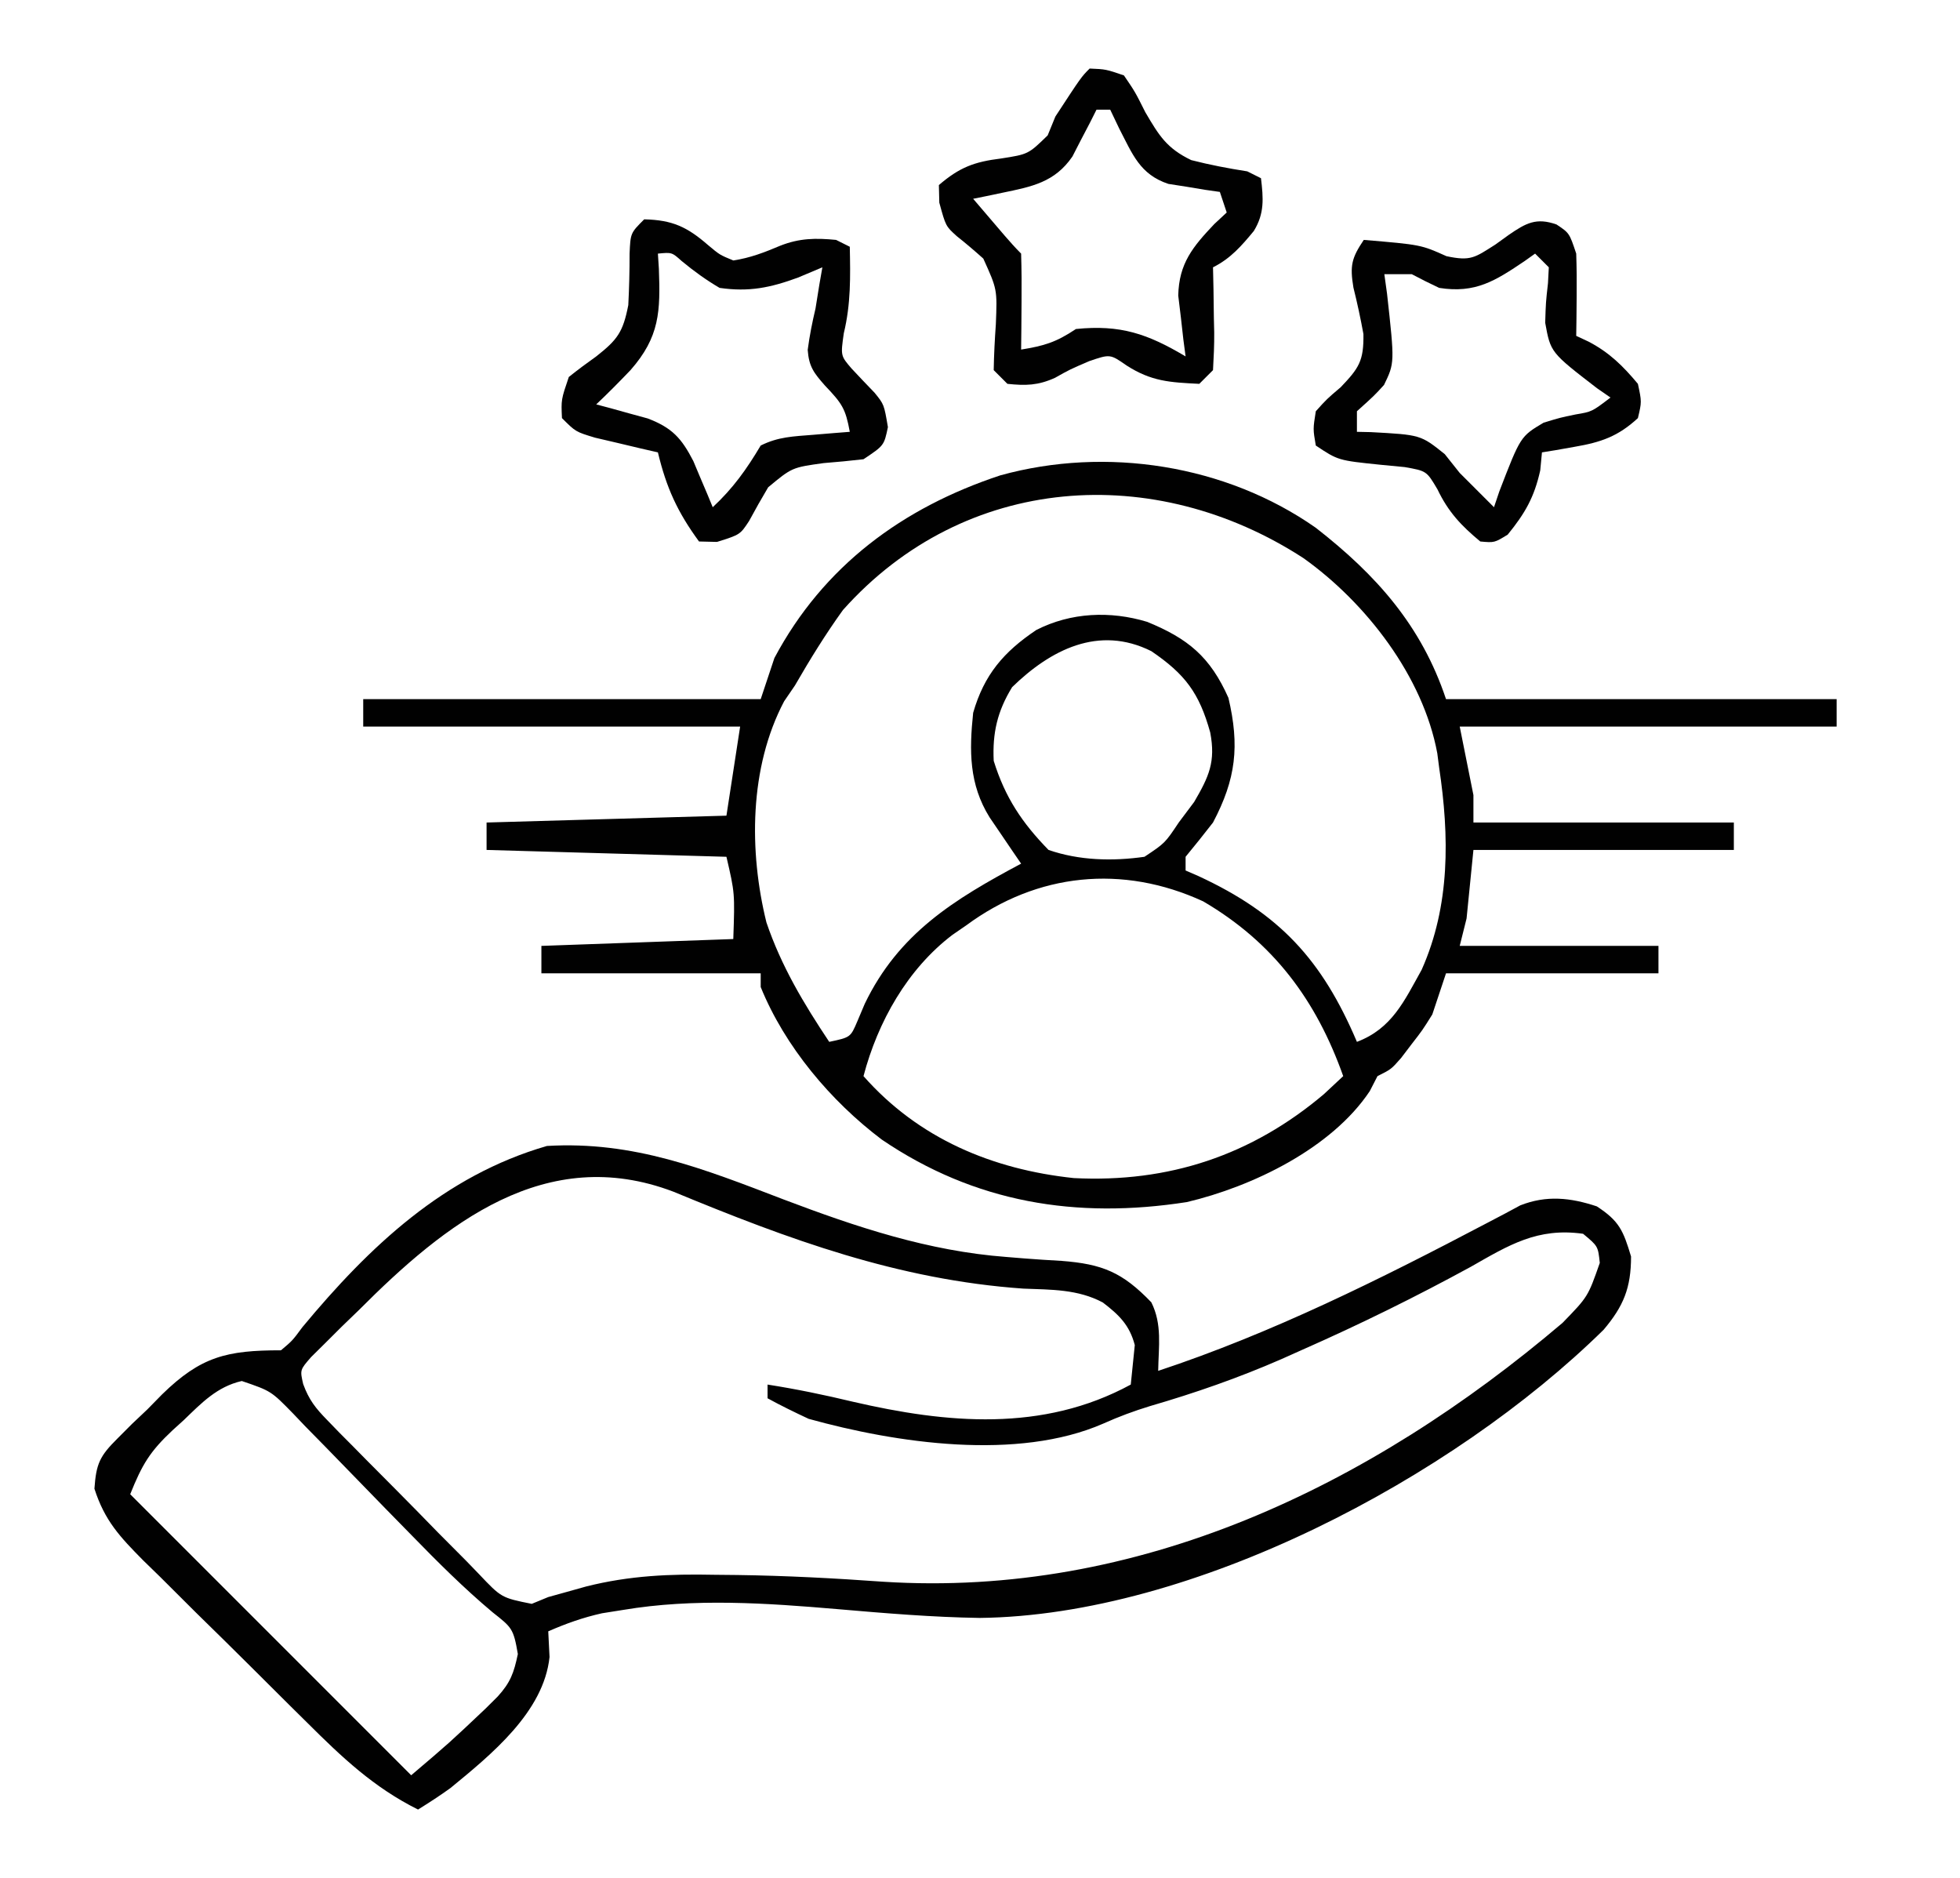
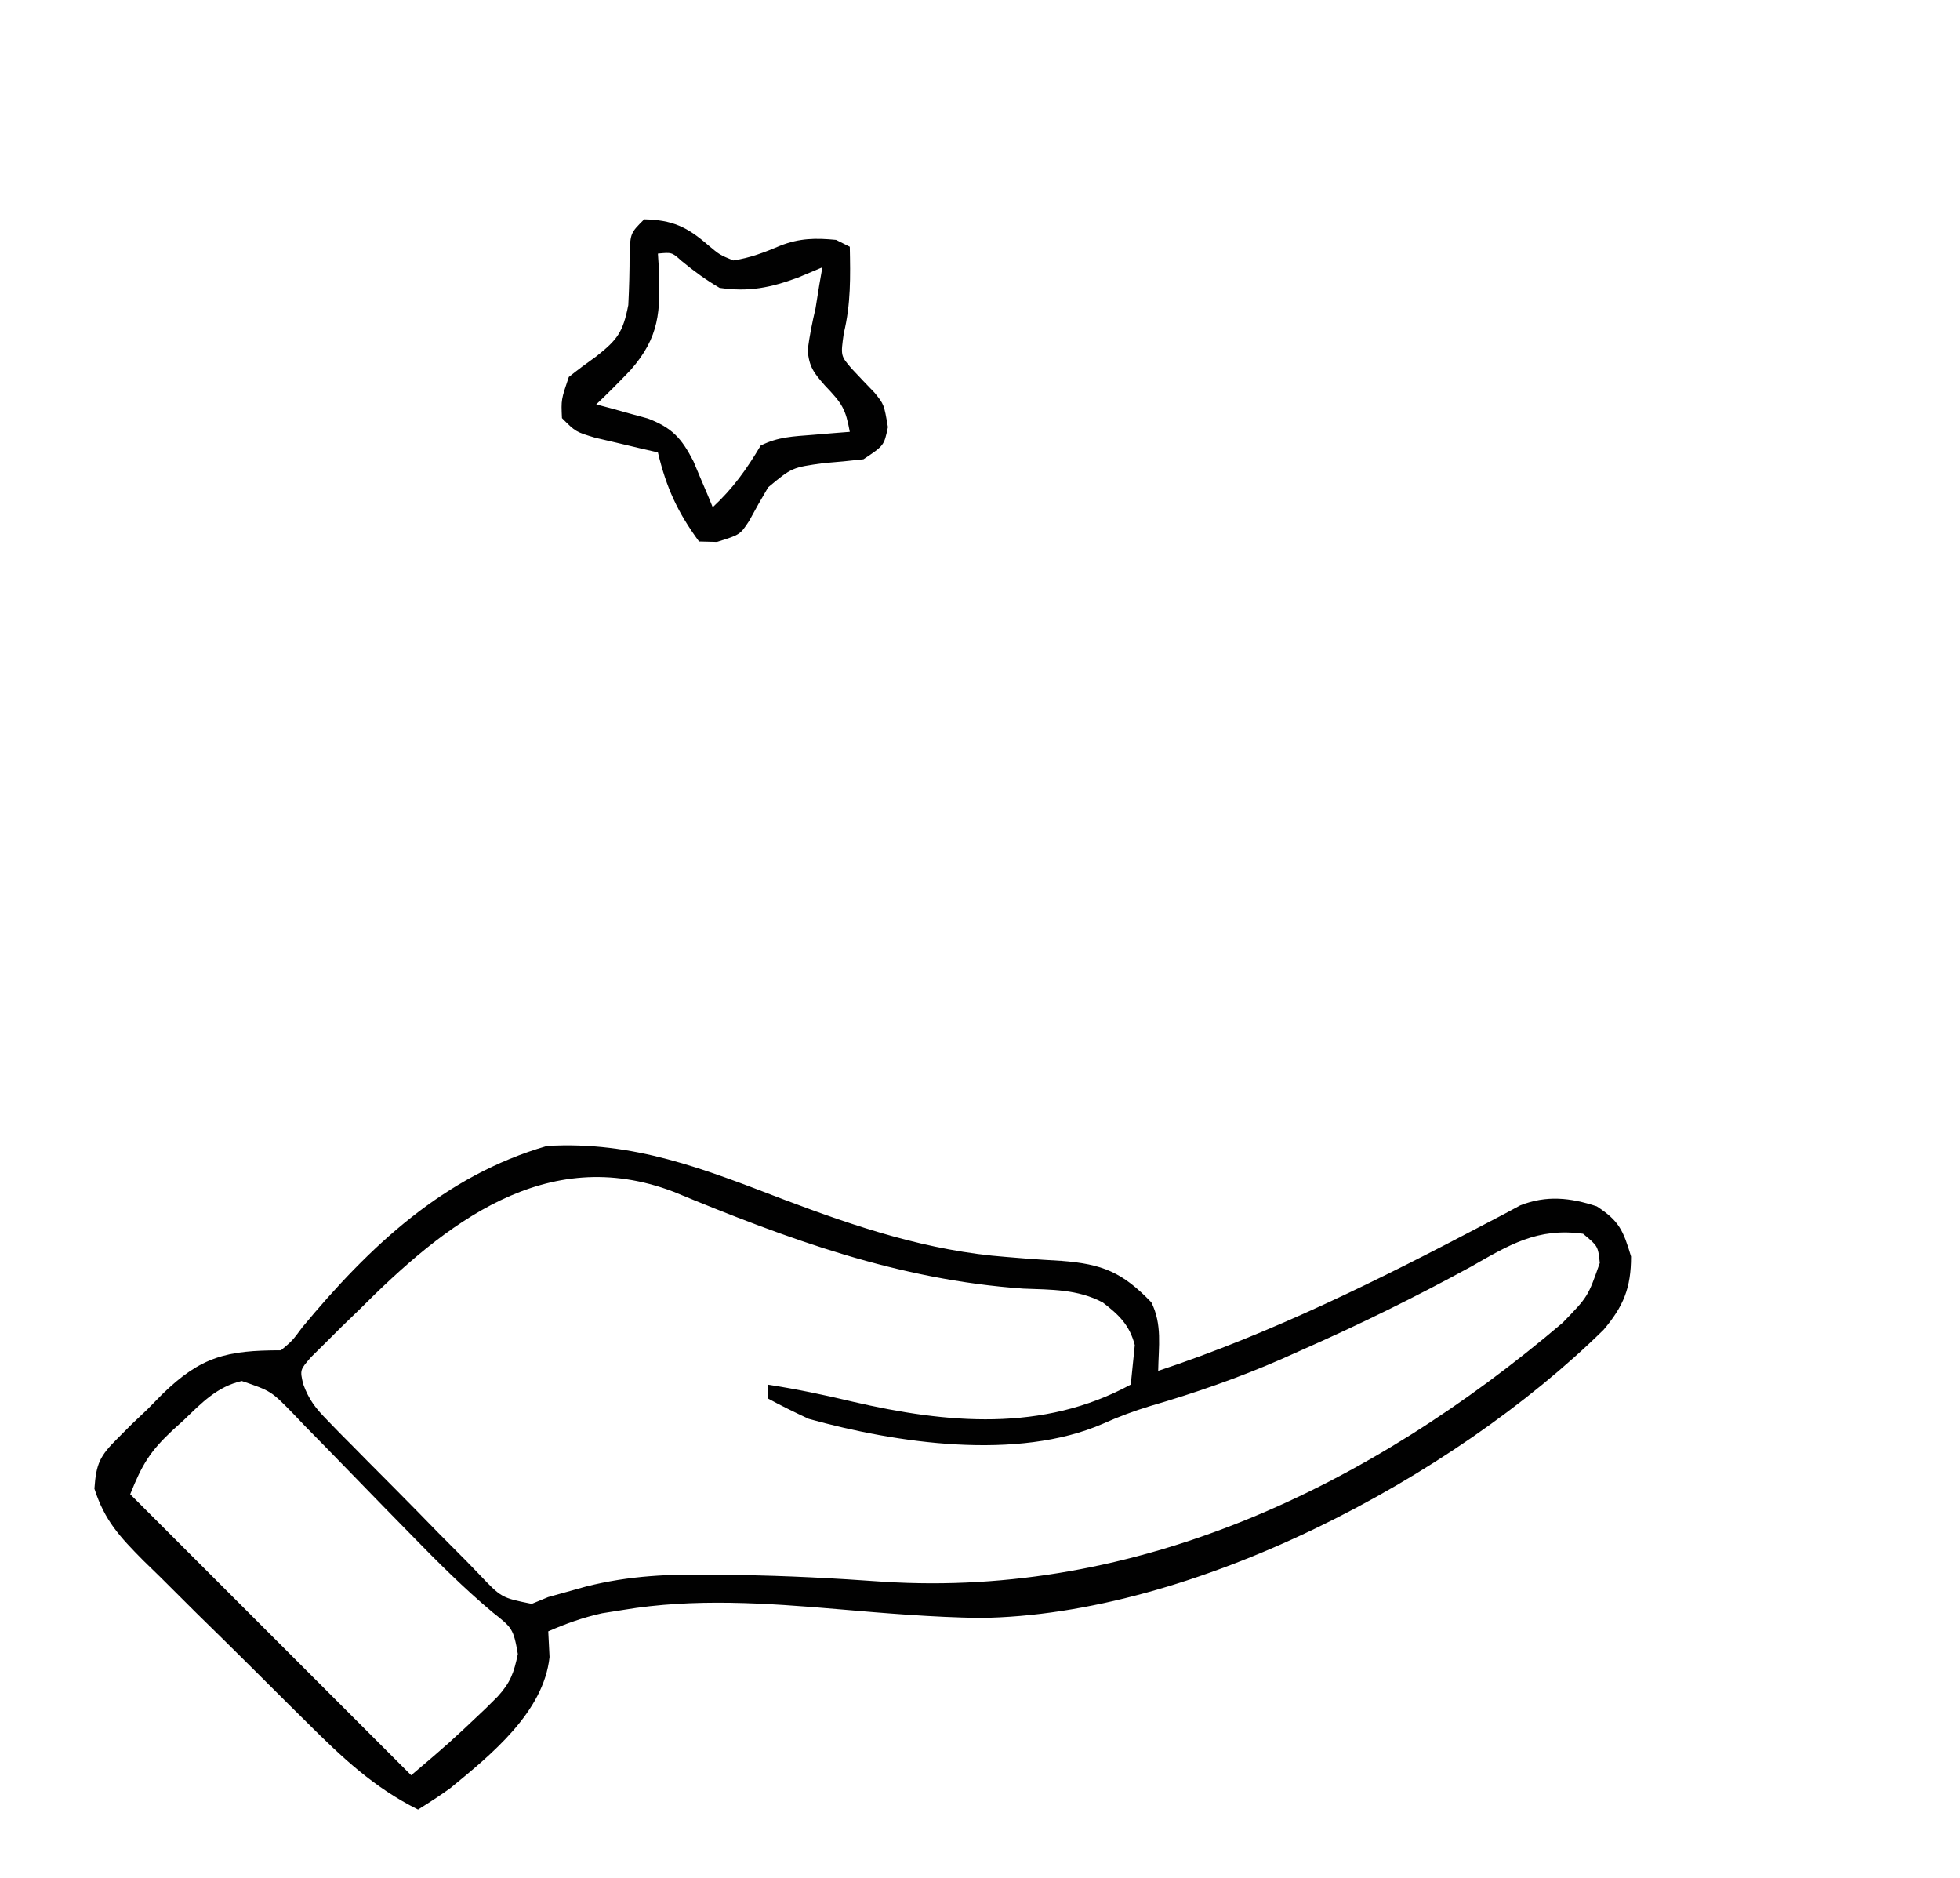
<svg xmlns="http://www.w3.org/2000/svg" version="1.1" width="286" height="274">
-   <path d="M0 0 C8.843 6.888 15.431 14.293 19 25 C37.81 25 56.62 25 76 25 C76 26.32 76 27.64 76 29 C57.85 29 39.7 29 21 29 C21.99 33.95 21.99 33.95 23 39 C23 40.32 23 41.64 23 43 C35.54 43 48.08 43 61 43 C61 44.32 61 45.64 61 47 C48.46 47 35.92 47 23 47 C22.67 50.3 22.34 53.6 22 57 C21.67 58.32 21.34 59.64 21 61 C30.57 61 40.14 61 50 61 C50 62.32 50 63.64 50 65 C39.77 65 29.54 65 19 65 C18.34 66.98 17.68 68.96 17 71 C15.562 73.301 15.562 73.301 14 75.312 C13.484 75.989 12.969 76.666 12.438 77.363 C11 79 11 79 9 80 C8.443 81.083 8.443 81.083 7.875 82.188 C2.301 90.548 -9.259 96.118 -18.812 98.375 C-34.965 100.89 -49.765 98.466 -63.32 89.266 C-70.784 83.642 -77.479 75.676 -81 67 C-81 66.34 -81 65.68 -81 65 C-91.56 65 -102.12 65 -113 65 C-113 63.68 -113 62.36 -113 61 C-103.76 60.67 -94.52 60.34 -85 60 C-84.771 53.294 -84.771 53.294 -86 48 C-103.325 47.505 -103.325 47.505 -121 47 C-121 45.68 -121 44.36 -121 43 C-103.675 42.505 -103.675 42.505 -86 42 C-85.34 37.71 -84.68 33.42 -84 29 C-102.15 29 -120.3 29 -139 29 C-139 27.68 -139 26.36 -139 25 C-119.86 25 -100.72 25 -81 25 C-80.34 23.02 -79.68 21.04 -79 19 C-71.85 5.568 -60.292 -2.939 -46.029 -7.651 C-30.595 -11.918 -13.118 -9.199 0 0 Z M-69 12 C-71.557 15.549 -73.815 19.213 -76 23 C-76.521 23.762 -77.042 24.524 -77.578 25.309 C-82.681 34.968 -82.72 47.228 -80.164 57.574 C-77.993 63.962 -74.722 69.417 -71 75 C-67.893 74.341 -67.893 74.341 -66.895 71.996 C-66.537 71.152 -66.18 70.307 -65.812 69.438 C-60.879 59.19 -52.814 54.234 -43 49 C-43.632 48.078 -43.632 48.078 -44.277 47.137 C-44.825 46.328 -45.373 45.52 -45.938 44.688 C-46.483 43.887 -47.028 43.086 -47.59 42.262 C-50.612 37.415 -50.576 32.541 -50 27 C-48.401 21.434 -45.538 18.099 -40.781 14.91 C-35.747 12.338 -29.984 12.098 -24.621 13.719 C-18.654 16.157 -15.416 18.813 -12.75 24.812 C-11.102 31.818 -11.638 36.636 -15 43 C-16.31 44.685 -17.638 46.356 -19 48 C-19 48.66 -19 49.32 -19 50 C-18.383 50.268 -17.765 50.536 -17.129 50.812 C-5.297 56.287 0.902 63.005 6 75 C11.107 73.065 12.89 69.069 15.445 64.484 C19.629 55.108 19.495 44.993 18 35 C17.91 34.306 17.82 33.613 17.727 32.898 C15.646 21.666 7.345 10.959 -1.777 4.445 C-23.49 -9.673 -51.197 -7.956 -69 12 Z M-44.312 23.25 C-46.468 26.763 -47.194 29.93 -47 34 C-45.344 39.337 -42.851 43.055 -39 47 C-34.526 48.548 -29.656 48.666 -25 48 C-22 46 -22 46 -20 43 C-19.258 42.01 -18.515 41.02 -17.75 40 C-15.588 36.293 -14.592 34.144 -15.406 29.863 C-17.009 24.093 -19.071 21.356 -24 18 C-31.69 14.155 -38.725 17.814 -44.312 23.25 Z M-51 58 C-51.664 58.456 -52.328 58.913 -53.012 59.383 C-59.591 64.378 -63.916 72.081 -66 80 C-57.961 89.111 -47.199 93.616 -35.312 94.875 C-21.477 95.576 -9.379 91.564 1.188 82.625 C2.116 81.759 3.044 80.892 4 80 C0.063 68.906 -6.209 60.483 -16.438 54.5 C-28.184 49.088 -40.656 50.352 -51 58 Z " fill="#010101" transform="translate(192,77)" />
  <path d="M0 0 C10.628 4.026 21.094 7.52 32.48 8.38 C33.808 8.488 33.808 8.488 35.163 8.598 C36.941 8.736 38.721 8.854 40.502 8.949 C46.513 9.408 49.428 10.626 53.632 14.997 C55.24 18.212 54.69 21.433 54.632 24.997 C71.222 19.511 87.12 11.58 102.567 3.453 C103.44 2.996 104.312 2.538 105.21 2.067 C106.327 1.466 106.327 1.466 107.465 0.853 C111.281 -0.654 114.797 -0.279 118.632 0.997 C121.928 3.139 122.496 4.546 123.632 8.31 C123.632 12.904 122.531 15.561 119.632 18.997 C97.542 40.71 59.645 60.704 28.584 61.042 C21.66 60.937 14.753 60.356 7.855 59.76 C-2.532 58.873 -13.097 58.139 -23.43 59.872 C-24.452 60.034 -25.475 60.197 -26.528 60.364 C-29.306 60.983 -31.763 61.86 -34.368 62.997 C-34.306 64.235 -34.244 65.472 -34.18 66.747 C-35.032 74.785 -42.715 81 -48.653 85.872 C-50.181 86.977 -51.767 88.001 -53.368 88.997 C-59.828 85.779 -64.458 81.39 -69.547 76.321 C-70.401 75.478 -71.254 74.635 -72.133 73.766 C-73.927 71.987 -75.717 70.204 -77.503 68.417 C-80.239 65.688 -82.998 62.984 -85.758 60.28 C-87.502 58.545 -89.244 56.809 -90.985 55.071 C-91.811 54.267 -92.637 53.462 -93.488 52.634 C-96.892 49.188 -99.093 46.855 -100.589 42.189 C-100.334 38.509 -99.796 37.418 -97.211 34.849 C-96.518 34.154 -95.824 33.459 -95.11 32.743 C-94.37 32.043 -93.63 31.343 -92.868 30.622 C-92.159 29.899 -91.45 29.176 -90.719 28.431 C-85.049 22.896 -81.277 21.997 -73.368 21.997 C-71.701 20.595 -71.701 20.595 -70.243 18.622 C-60.47 6.85 -49.55 -3.484 -34.555 -7.815 C-21.888 -8.561 -11.652 -4.464 0 0 Z M-61.993 16.122 C-62.819 16.92 -63.645 17.718 -64.497 18.54 C-65.271 19.312 -66.046 20.084 -66.844 20.88 C-67.546 21.575 -68.248 22.27 -68.972 22.986 C-70.602 24.858 -70.602 24.858 -70.129 26.921 C-69.272 29.257 -68.314 30.448 -66.58 32.221 C-65.995 32.824 -65.411 33.428 -64.809 34.05 C-64.173 34.689 -63.538 35.327 -62.883 35.985 C-61.904 36.979 -61.904 36.979 -60.906 37.993 C-59.524 39.39 -58.139 40.782 -56.75 42.171 C-54.624 44.304 -52.523 46.459 -50.422 48.616 C-49.077 49.97 -47.731 51.322 -46.383 52.673 C-45.756 53.322 -45.129 53.971 -44.482 54.639 C-41.204 58.099 -41.204 58.099 -36.776 58.989 C-35.981 58.662 -35.186 58.334 -34.368 57.997 C-33.04 57.628 -33.04 57.628 -31.685 57.252 C-30.74 56.987 -29.795 56.723 -28.821 56.45 C-22.499 54.861 -16.609 54.613 -10.118 54.747 C-9.023 54.758 -7.928 54.769 -6.8 54.78 C0.339 54.877 7.419 55.254 14.539 55.763 C51.607 58.112 85.432 41.963 113.632 17.997 C117.346 14.176 117.346 14.176 119.07 9.247 C118.812 6.804 118.812 6.804 116.632 4.997 C109.978 4.065 105.831 6.635 100.257 9.81 C92.194 14.212 84.039 18.228 75.632 21.935 C74.131 22.606 74.131 22.606 72.6 23.291 C66.325 26.031 60.02 28.223 53.445 30.135 C51.079 30.86 48.885 31.673 46.632 32.685 C34.096 38.169 16.428 35.551 3.632 31.997 C1.605 31.053 -0.406 30.07 -2.368 28.997 C-2.368 28.337 -2.368 27.677 -2.368 26.997 C1.832 27.654 5.937 28.505 10.07 29.497 C23.763 32.669 37.79 33.98 50.632 26.997 C50.818 25.172 50.818 25.172 51.007 23.31 C51.077 22.625 51.147 21.941 51.218 21.235 C50.455 18.318 48.92 16.829 46.554 15.021 C42.895 13.071 39.016 13.158 34.945 12.997 C16.693 11.717 0.714 5.816 -16.104 -1.143 C-34.736 -8.223 -49.417 3.505 -61.993 16.122 Z M-87.555 32.185 C-88.088 32.667 -88.621 33.15 -89.17 33.647 C-92.481 36.749 -93.621 38.631 -95.368 42.997 C-81.838 56.527 -68.308 70.057 -54.368 83.997 C-48.779 79.248 -48.779 79.248 -43.493 74.247 C-42.918 73.675 -42.343 73.102 -41.75 72.513 C-39.878 70.46 -39.378 69.048 -38.805 66.31 C-39.44 62.573 -39.689 62.431 -42.485 60.224 C-46.685 56.699 -50.497 52.894 -54.317 48.97 C-55.59 47.671 -56.862 46.372 -58.135 45.073 C-60.11 43.055 -62.08 41.034 -64.04 39.003 C-65.954 37.022 -67.884 35.057 -69.817 33.095 C-70.4 32.482 -70.984 31.87 -71.585 31.239 C-74.812 27.935 -74.812 27.935 -79.087 26.477 C-82.702 27.301 -84.962 29.687 -87.555 32.185 Z " fill="#010101" transform="translate(114.368,175.003)" />
  <path d="M0 0 C4.145 0.096 6.279 1.118 9.312 3.75 C11.017 5.182 11.017 5.182 13 6 C15.498 5.62 17.527 4.828 19.852 3.848 C22.655 2.742 25.021 2.709 28 3 C28.66 3.33 29.32 3.66 30 4 C30.09 8.39 30.162 12.329 29.125 16.625 C28.659 19.906 28.659 19.906 30.27 21.777 C31.375 22.96 32.491 24.134 33.617 25.297 C35 27 35 27 35.562 30.312 C35 33 35 33 32 35 C30.067 35.226 28.128 35.409 26.188 35.562 C21.565 36.203 21.565 36.203 18.09 39.094 C17.131 40.71 16.203 42.345 15.312 44 C14 46 14 46 10.625 47.062 C9.759 47.042 8.893 47.021 8 47 C4.855 42.702 3.243 39.179 2 34 C1.157 33.807 0.314 33.613 -0.555 33.414 C-1.65 33.154 -2.746 32.893 -3.875 32.625 C-5.511 32.242 -5.511 32.242 -7.18 31.852 C-10 31 -10 31 -12 29 C-12.125 26.312 -12.125 26.312 -11 23 C-9.699 21.959 -8.36 20.963 -7 20 C-3.896 17.553 -3.09 16.462 -2.32 12.512 C-2.193 10.014 -2.127 7.512 -2.133 5.012 C-2 2 -2 2 0 0 Z M2 5 C2.046 5.724 2.093 6.449 2.141 7.195 C2.372 13.403 2.279 17.142 -2 22 C-3.629 23.703 -5.286 25.382 -7 27 C-6.313 27.182 -5.626 27.364 -4.918 27.551 C-4.017 27.802 -3.116 28.054 -2.188 28.312 C-1.294 28.556 -0.401 28.8 0.52 29.051 C4.067 30.408 5.44 31.915 7.168 35.262 C7.673 36.462 7.673 36.462 8.188 37.688 C8.532 38.496 8.876 39.304 9.23 40.137 C9.484 40.752 9.738 41.366 10 42 C12.974 39.231 14.932 36.477 17 33 C19.569 31.716 21.766 31.67 24.625 31.438 C26.129 31.312 26.129 31.312 27.664 31.184 C28.435 31.123 29.206 31.062 30 31 C29.381 27.634 28.902 26.897 26.375 24.25 C24.765 22.418 24.036 21.502 23.859 19.047 C24.126 16.99 24.524 15.018 25 13 C25.278 11.268 25.278 11.268 25.562 9.5 C25.707 8.675 25.851 7.85 26 7 C24.237 7.742 24.237 7.742 22.438 8.5 C18.427 9.969 15.305 10.626 11 10 C9.008 8.834 7.261 7.561 5.48 6.094 C4.039 4.802 4.039 4.802 2 5 Z " fill="#010101" transform="translate(94,32)" />
-   <path d="M0 0 C2.367 0.102 2.367 0.102 5 1 C6.633 3.398 6.633 3.398 8.125 6.375 C10.123 9.78 11.239 11.633 14.824 13.359 C17.546 14.057 20.226 14.568 23 15 C23.66 15.33 24.32 15.66 25 16 C25.348 18.919 25.533 21.132 23.957 23.699 C22.154 25.883 20.556 27.722 18 29 C18.023 30.06 18.046 31.119 18.07 32.211 C18.089 33.599 18.107 34.987 18.125 36.375 C18.142 37.074 18.159 37.772 18.176 38.492 C18.193 40.329 18.103 42.166 18 44 C17.34 44.66 16.68 45.32 16 46 C11.691 45.788 9.012 45.651 5.375 43.312 C2.983 41.648 2.983 41.648 -0.062 42.688 C-2.887 43.903 -2.887 43.903 -5.062 45.125 C-7.529 46.239 -9.322 46.282 -12 46 C-12.66 45.34 -13.32 44.68 -14 44 C-13.962 41.769 -13.846 39.538 -13.688 37.312 C-13.484 32.216 -13.484 32.216 -15.516 27.73 C-16.768 26.603 -18.054 25.511 -19.375 24.465 C-21 23 -21 23 -21.938 19.562 C-21.958 18.717 -21.979 17.871 -22 17 C-18.989 14.415 -16.851 13.609 -12.938 13.125 C-8.953 12.503 -8.953 12.503 -6.125 9.75 C-5.754 8.842 -5.383 7.935 -5 7 C-1.222 1.222 -1.222 1.222 0 0 Z M1 6 C0.685 6.626 0.371 7.253 0.047 7.898 C-0.381 8.716 -0.809 9.533 -1.25 10.375 C-1.668 11.187 -2.085 11.999 -2.516 12.836 C-5.098 16.601 -8.439 17.237 -12.75 18.125 C-13.549 18.293 -14.348 18.46 -15.172 18.633 C-15.775 18.754 -16.378 18.875 -17 19 C-16.021 20.146 -15.042 21.292 -14.062 22.438 C-13.517 23.076 -12.972 23.714 -12.41 24.371 C-11.632 25.27 -10.841 26.159 -10 27 C-9.927 29.353 -9.916 31.708 -9.938 34.062 C-9.947 35.353 -9.956 36.643 -9.965 37.973 C-9.976 38.972 -9.988 39.971 -10 41 C-6.625 40.453 -4.918 39.945 -2 38 C4.482 37.341 8.451 38.694 14 42 C13.893 41.192 13.786 40.384 13.676 39.551 C13.556 38.482 13.436 37.414 13.312 36.312 C13.185 35.257 13.057 34.201 12.926 33.113 C13.038 28.416 15.041 26.014 18.188 22.688 C18.786 22.131 19.384 21.574 20 21 C19.505 19.515 19.505 19.515 19 18 C17.969 17.853 17.969 17.853 16.918 17.703 C16.017 17.554 15.116 17.404 14.188 17.25 C13.294 17.111 12.401 16.972 11.48 16.828 C7.325 15.441 6.259 12.5 4.312 8.75 C3.879 7.843 3.446 6.935 3 6 C2.34 6 1.68 6 1 6 Z " fill="#010101" transform="translate(159,10)" />
-   <path d="M0 0 C1.875 1.25 1.875 1.25 2.875 4.25 C2.944 6.311 2.96 8.375 2.938 10.438 C2.928 11.524 2.919 12.611 2.91 13.73 C2.899 14.562 2.887 15.393 2.875 16.25 C3.78 16.673 3.78 16.673 4.703 17.105 C7.741 18.706 9.677 20.624 11.875 23.25 C12.438 25.875 12.438 25.875 11.875 28.25 C8.969 30.93 6.483 31.778 2.625 32.438 C1.733 32.596 0.841 32.755 -0.078 32.918 C-0.754 33.028 -1.429 33.137 -2.125 33.25 C-2.208 34.116 -2.29 34.983 -2.375 35.875 C-3.249 39.807 -4.59 42.136 -7.125 45.25 C-9.062 46.438 -9.062 46.438 -11.125 46.25 C-13.92 43.933 -15.8 41.93 -17.371 38.645 C-18.959 35.961 -18.959 35.961 -22.156 35.395 C-23.301 35.285 -24.446 35.175 -25.625 35.062 C-31.866 34.423 -31.866 34.423 -35.125 32.25 C-35.539 29.844 -35.539 29.844 -35.125 27.25 C-33.523 25.469 -33.523 25.469 -31.5 23.75 C-28.832 20.959 -28.115 19.909 -28.176 15.984 C-28.591 13.71 -29.076 11.446 -29.637 9.203 C-30.167 5.997 -29.904 4.897 -28.125 2.25 C-19.783 2.954 -19.783 2.954 -16.062 4.625 C-12.505 5.382 -11.915 4.827 -8.938 2.938 C-8.284 2.467 -7.63 1.996 -6.957 1.512 C-4.454 -0.212 -2.949 -1.041 0 0 Z M-3.125 4.25 C-3.633 4.611 -4.141 4.972 -4.664 5.344 C-8.915 8.209 -11.822 10.094 -17.125 9.25 C-18.474 8.615 -19.81 7.952 -21.125 7.25 C-22.445 7.25 -23.765 7.25 -25.125 7.25 C-24.995 8.191 -24.865 9.132 -24.73 10.102 C-23.613 20.193 -23.613 20.193 -25.172 23.41 C-26.562 24.938 -26.562 24.938 -29.125 27.25 C-29.125 28.24 -29.125 29.23 -29.125 30.25 C-28.461 30.264 -27.797 30.278 -27.113 30.293 C-19.83 30.686 -19.83 30.686 -16.312 33.5 C-15.591 34.407 -14.869 35.315 -14.125 36.25 C-12.733 37.642 -12.733 37.642 -11.312 39.062 C-10.591 39.784 -9.869 40.506 -9.125 41.25 C-8.868 40.491 -8.612 39.731 -8.348 38.949 C-5.256 30.923 -5.256 30.923 -1.895 28.922 C0.5 28.188 0.5 28.188 2.789 27.715 C5.165 27.317 5.165 27.317 7.875 25.25 C6.9 24.575 6.9 24.575 5.906 23.887 C-0.868 18.67 -0.868 18.67 -1.652 14.34 C-1.562 11.375 -1.562 11.375 -1.246 8.57 C-1.206 7.805 -1.166 7.039 -1.125 6.25 C-1.785 5.59 -2.445 4.93 -3.125 4.25 Z " fill="#010101" transform="translate(227.125,32.75)" />
</svg>